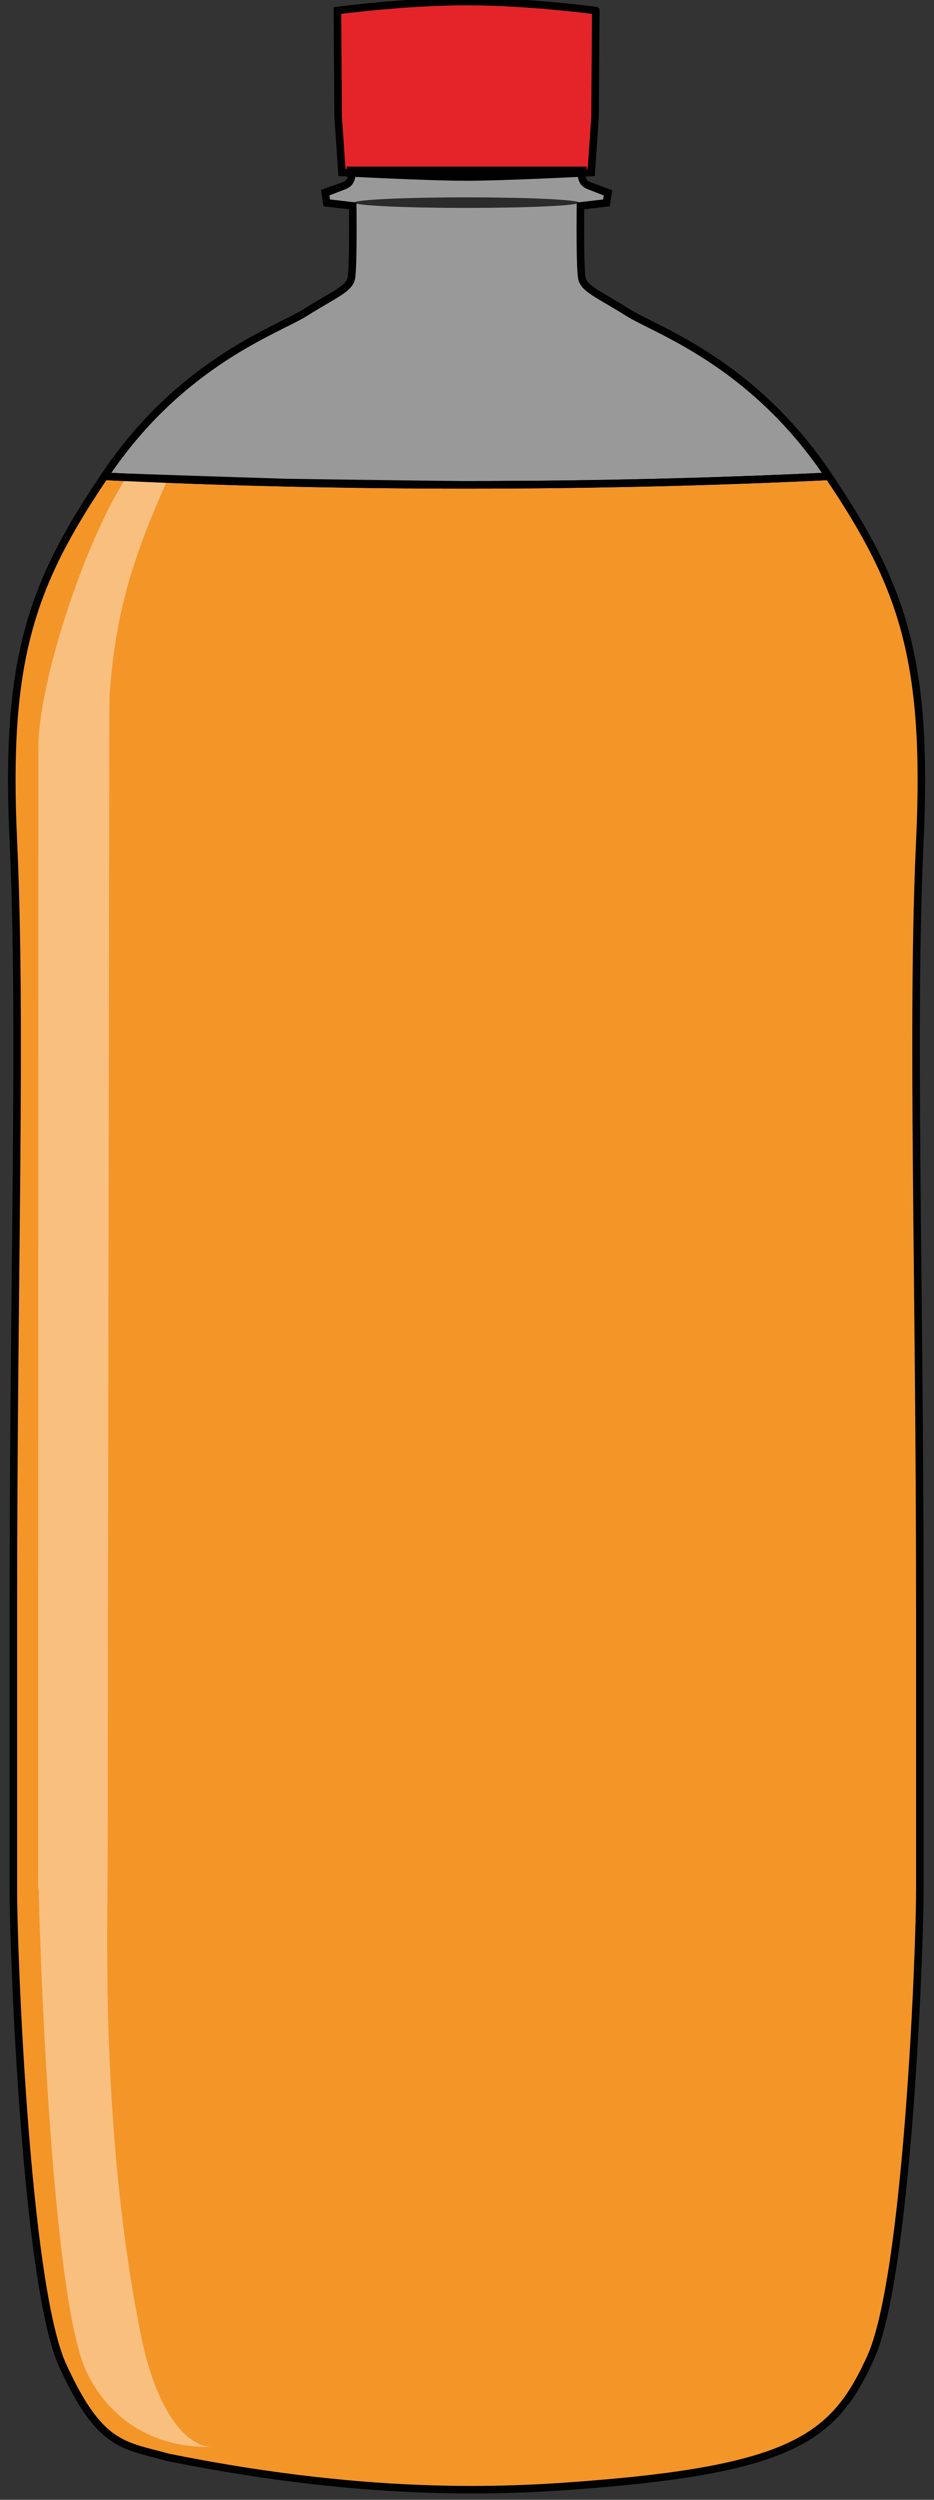
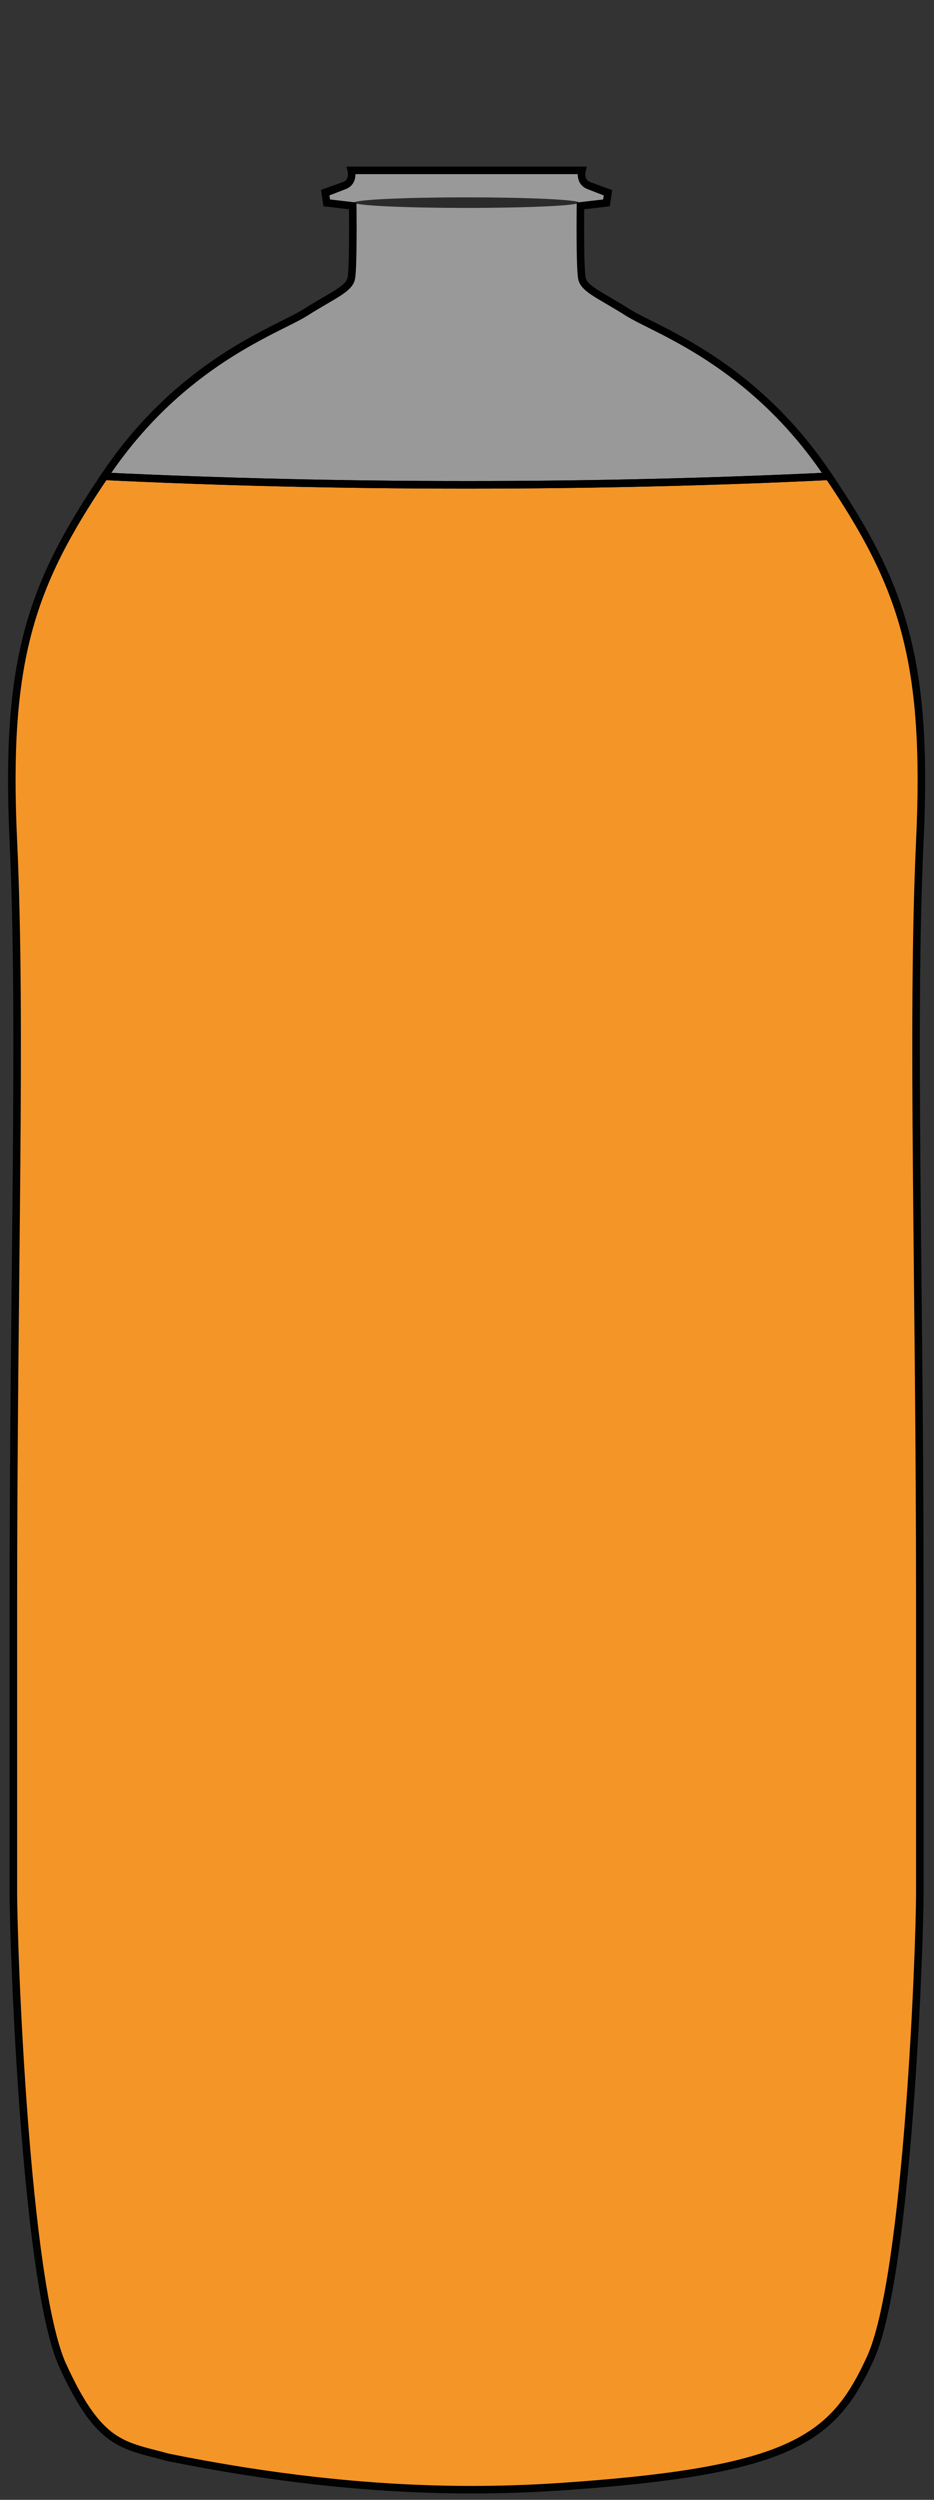
<svg xmlns="http://www.w3.org/2000/svg" version="1.1" id="Layer_2" x="0px" y="0px" width="247.415px" height="661.836px" viewBox="0 0 247.415 661.836" enable-background="new 0 0 247.415 661.836" xml:space="preserve">
  <rect x="0" y="0" width="247.415" height="661.836" fill="#333333" stroke="none" />
  <g opacity="0.5">
    <path fill="#FFFFFF" d="M219.537,126.106c-0.213-0.314-0.418-0.623-0.633-0.939c-20.088-29.507-45.287-37.81-52.558-42.414   c-7.273-4.604-11.601-6.207-12.189-9.012c-0.35-1.665-0.422-8.131-0.423-13.109c-0.001-3.406,0.031-6.116,0.031-6.116l6.881-0.802   l0.393-2.6c-0.005-0.001-2.559-1.002-5.111-2.003c-1.277-0.501-1.72-1.503-1.843-2.38c-0.122-0.867,0.067-1.609,0.071-1.625h-61.11   c0.004,0.016,0.193,0.758,0.071,1.625c-0.123,0.876-0.565,1.879-1.844,2.38c-2.553,1-5.106,2.002-5.111,2.003l0.394,2.6l6.88,0.802   c0,0,0.032,2.71,0.032,6.116c-0.002,4.978-0.073,11.444-0.423,13.109c-0.59,2.805-4.916,4.407-12.189,9.012   c-7.271,4.604-32.471,12.907-52.559,42.414c-0.215,0.316-0.42,0.625-0.633,0.939c30.371,1.464,62.572,2.257,95.936,2.257   C156.964,128.363,189.165,127.57,219.537,126.106z" />
-     <path d="M219.342,126.011c-1.209-1.72-2.513-3.384-3.764-5.079c-0.628-0.888-1.342-1.702-2.032-2.536l-2.078-2.492   c-1.405-1.643-2.932-3.186-4.389-4.782c-1.55-1.509-3.084-3.036-4.679-4.493c-1.637-1.412-3.201-2.908-4.92-4.22l-2.532-2.021   l-2.617-1.909c-0.862-0.65-1.758-1.254-2.66-1.847c-0.903-0.591-1.783-1.217-2.705-1.78l-2.759-1.697   c-0.926-0.556-1.872-1.077-2.807-1.616c-3.77-2.116-7.632-4.041-11.529-5.98c-1.942-0.956-3.922-2.085-5.727-3.229l-5.607-3.3   c-0.94-0.567-1.885-1.142-2.8-1.844c-0.453-0.361-0.91-0.732-1.316-1.212c-0.413-0.457-0.785-1.033-0.984-1.692l-0.073-0.247   c-0.017-0.068-0.015-0.023-0.045-0.183l-0.011-0.102l-0.044-0.404l-0.087-0.81c-0.07-0.533-0.102-1.087-0.12-1.648   c-0.043-1.107-0.115-2.249-0.124-3.325c-0.111-4.356-0.102-8.71-0.056-13.05l0.009-0.789l0.777-0.088l6.883-0.782l-0.759,0.733   l0.4-2.599l0.683,0.973l-4.923-1.931l-0.307-0.121l-0.349-0.163c-0.161-0.06-0.479-0.275-0.708-0.442   c-0.209-0.189-0.421-0.377-0.585-0.61c-0.178-0.219-0.312-0.471-0.425-0.72c-0.115-0.252-0.191-0.51-0.253-0.769   c-0.025-0.153-0.046-0.205-0.072-0.441l-0.021-0.321c-0.022-0.19-0.016-0.466,0.004-0.749c0.018-0.291,0.054-0.495,0.116-0.788   l0.808,1.034l-30.555-0.257l-15.278-0.142l-15.277-0.077l0.346-0.443c0.093,0.471,0.142,0.919,0.1,1.385   c-0.009,0.222-0.037,0.481-0.085,0.681c-0.055,0.228-0.129,0.475-0.229,0.687c-0.1,0.216-0.215,0.434-0.37,0.619   c-0.141,0.199-0.325,0.357-0.503,0.521c-0.199,0.131-0.39,0.287-0.608,0.374c-0.119,0.054-0.188,0.094-0.348,0.158l-0.3,0.116   l-4.797,1.859l0.225-0.354l0.385,2.602l-0.27-0.26l6.88,0.798l0.274,0.031l0.002,0.275c0.034,4.347,0.091,8.687,0.001,13.037   c-0.072,2.182-0.035,4.332-0.439,6.585c-0.359,1.194-1.276,1.994-2.125,2.689c-0.879,0.69-1.809,1.271-2.737,1.845l-5.574,3.364   c-1.807,1.172-3.716,2.288-5.668,3.278c-1.933,0.999-3.872,1.969-5.781,2.988c-1.919,1.005-3.811,2.054-5.678,3.143   c-0.927,0.555-1.865,1.091-2.782,1.661l-2.732,1.741c-0.913,0.577-1.783,1.217-2.677,1.822c-0.893,0.607-1.777,1.225-2.629,1.888   l-2.584,1.948l-2.496,2.058c-1.694,1.336-3.232,2.854-4.842,4.287c-1.562,1.483-3.058,3.038-4.57,4.571   c-1.42,1.621-2.904,3.186-4.271,4.851l-2.017,2.524c-0.669,0.845-1.366,1.666-1.974,2.557c-1.244,1.763-2.537,3.473-3.741,5.277   l-0.723-1.447l47.935,1.563l47.945,0.646l47.985-0.255L219.342,126.011z M219.715,126.197l-24.143,1.196l-11.989,0.55   c-3.997,0.169-7.995,0.389-11.993,0.517l-47.978,0.878l-48.018-0.487c-4-0.081-7.998-0.262-11.996-0.413l-11.993-0.468   l-23.986-0.938l-1.658-0.064l0.936-1.383c1.218-1.8,2.555-3.548,3.827-5.324c0.622-0.9,1.335-1.732,2.028-2.579l2.085-2.534   c1.411-1.671,2.941-3.24,4.405-4.864c1.558-1.536,3.097-3.092,4.703-4.574c1.653-1.432,3.233-2.947,4.97-4.278l2.559-2.049   l2.645-1.936c0.872-0.659,1.776-1.271,2.688-1.873c0.912-0.6,1.802-1.234,2.732-1.805l2.785-1.72   c0.935-0.563,1.89-1.091,2.833-1.638c1.898-1.072,3.82-2.102,5.763-3.085c1.936-0.997,3.895-1.94,5.834-2.906   c1.937-0.946,3.796-1.993,5.651-3.157l5.628-3.282c0.926-0.553,1.849-1.113,2.688-1.753c0.816-0.642,1.616-1.383,1.887-2.305   c0.366-2.013,0.37-4.24,0.445-6.389c0.113-4.333,0.081-8.679,0.07-13.015l0.276,0.306l-6.88-0.805l-0.233-0.027l-0.036-0.233   l-0.402-2.599l-0.039-0.249l0.264-0.104l4.786-1.896l0.299-0.119l0.235-0.116c0.182-0.071,0.323-0.199,0.483-0.3   c0.134-0.13,0.279-0.25,0.384-0.406c0.12-0.142,0.206-0.312,0.284-0.483c0.081-0.179,0.129-0.344,0.176-0.532   c0.049-0.22,0.061-0.387,0.069-0.594c0.037-0.388-0.017-0.804-0.089-1.171l-0.087-0.441l0.433-0.002l15.277-0.077l15.278-0.142   l30.555-0.257l1.015-0.009l-0.208,1.043c-0.024,0.126-0.063,0.347-0.065,0.484c-0.011,0.145-0.028,0.297-0.002,0.534l0.022,0.321   c0-0.024,0.027,0.134,0.039,0.191c0.04,0.158,0.085,0.312,0.15,0.449c0.064,0.138,0.133,0.273,0.229,0.383   c0.081,0.122,0.199,0.213,0.303,0.316c0.129,0.066,0.143,0.133,0.383,0.232l0.234,0.111l0.291,0.113l4.66,1.824l0.781,0.306   l-0.099,0.667l-0.385,2.601l-0.097,0.654l-0.662,0.079l-6.879,0.821l0.786-0.877l-0.027,6.507   c-0.004,2.167,0.005,4.333,0.041,6.495c0.003,1.095,0.063,2.122,0.093,3.185c0.01,0.524,0.034,1.054,0.103,1.599l0.081,0.811   l0.041,0.405l0.01,0.101c-0.015-0.095,0.01,0.015,0.012,0.012l0.044,0.143c0.206,0.765,0.925,1.463,1.711,2.09   c0.803,0.627,1.711,1.193,2.625,1.752l5.596,3.347c1.856,1.192,3.645,2.226,5.592,3.206c1.927,0.986,3.876,1.952,5.803,2.971   c1.936,1,3.839,2.071,5.724,3.171c0.936,0.562,1.883,1.105,2.809,1.683l2.759,1.764c0.922,0.584,1.802,1.233,2.704,1.847   c0.901,0.615,1.795,1.241,2.656,1.913l2.611,1.975l2.522,2.086c1.711,1.355,3.266,2.893,4.891,4.345   c1.574,1.509,3.075,3.093,4.595,4.652c1.427,1.649,2.915,3.239,4.286,4.933l2.025,2.566c0.671,0.857,1.367,1.696,1.969,2.6   c1.228,1.793,2.509,3.542,3.692,5.371L219.715,126.197z" />
  </g>
  <g>
    <path id="colour" fill-rule="evenodd" clip-rule="evenodd" fill="#F49528" stroke="#010202" stroke-width="2" stroke-miterlimit="10" d="   M219.537,126.106c-30.372,1.464-62.573,2.257-95.938,2.257c-33.363,0-65.564-0.793-95.936-2.257   C8.07,155.094,1.306,174.881,3.535,222.648c2.255,48.285,0,114.682,0,203.687c0,24.766,0,58.612,0,74.319   c0,15.706,3.27,104.228,13.081,125.645c9.813,21.418,15.884,20.991,28.032,24.323c55.823,11.255,92.477,8.741,113.176,7.041   c53.361-4.382,63.534-13.224,72.761-33.365c9.812-21.417,13.081-107.938,13.081-123.644c0-15.707,0-49.553,0-74.319   c0-89.004-2.254-155.401,0-203.687C245.896,174.881,239.131,155.094,219.537,126.106z" />
  </g>
  <linearGradient id="SVGID_1_" gradientUnits="userSpaceOnUse" x1="89.64" y1="128.364" x2="89.64" y2="45.103">
    <stop offset="0" style="stop-color:#EDEDED" />
    <stop offset="0.55" style="stop-color:#D7EAD9" />
    <stop offset="1" style="stop-color:#EDEDED" />
  </linearGradient>
  <path fill="url(#SVGID_1_)" d="M93.117,46.731c-0.123,0.876-0.566,1.877-1.844,2.377c-2.555,1.001-5.111,2.003-5.111,2.003v0.002  c0.005-0.001,2.559-1.002,5.111-2.003C92.552,48.61,92.994,47.608,93.117,46.731z" />
  <linearGradient id="SVGID_2_" gradientUnits="userSpaceOnUse" x1="123.602" y1="45.106" x2="123.602" y2="45.103">
    <stop offset="0" style="stop-color:#EDEDED" />
    <stop offset="0.55" style="stop-color:#D7EAD9" />
    <stop offset="1" style="stop-color:#EDEDED" />
  </linearGradient>
  <rect x="93.045" y="45.103" fill="url(#SVGID_2_)" width="61.112" height="0.003" />
  <g>
-     <path id="cap" fill-rule="evenodd" clip-rule="evenodd" fill="#E5242A" stroke="#000000" stroke-width="2" stroke-miterlimit="10" d="   M123.601,0.405c-16.412,0-34.224,2.392-34.224,2.392l0.201,28.108l1,14.753c0,0,22.617,1.196,33.022,1.196   s33.022-1.196,33.022-1.196l1-14.753l0.201-28.108C157.824,2.797,140.014,0.405,123.601,0.405z" />
-   </g>
+     </g>
  <ellipse opacity="0.72" fill-rule="evenodd" clip-rule="evenodd" cx="123.602" cy="53.648" rx="29.717" ry="1.399" />
  <g>
-     <path opacity="0.4" fill="#FFFFFF" d="M28.521,494.405c-0.004-0.001,0.463-309.391,0.463-309.391   c1.405-22.939,6.562-38.118,15.119-57.392c-1.401-0.061-9.739-0.407-11.134-0.471c-11.655,18.736-22.804,54.834-22.808,70.525   l-0.056,302.42c0.041,0.018,0.086,0.037,0.128,0.055c0.67,27.789,4.06,108.03,12.333,126.99   c3.963,9.083,13.898,20.974,33.258,20.687c-7.96-0.597-14.977-12.329-18.359-28.946C26.621,565.612,28.521,510.497,28.521,494.405z   " />
-   </g>
+     </g>
  <path fill="none" stroke="#000000" stroke-width="2" stroke-miterlimit="10" d="M219.537,126.106  c-0.213-0.314-0.418-0.623-0.633-0.939c-20.088-29.507-45.287-37.81-52.558-42.414c-7.273-4.604-11.601-6.207-12.189-9.012  c-0.35-1.665-0.422-8.131-0.423-13.109c-0.001-3.406,0.031-6.116,0.031-6.116l6.881-0.802l0.393-2.6  c-0.005-0.001-2.559-1.002-5.111-2.003c-1.277-0.501-1.72-1.503-1.843-2.38c-0.122-0.867,0.067-1.609,0.071-1.625h-61.11  c0.004,0.016,0.193,0.758,0.071,1.625c-0.123,0.876-0.565,1.879-1.844,2.38c-2.553,1-5.106,2.002-5.111,2.003l0.394,2.6l6.88,0.802  c0,0,0.032,2.71,0.032,6.116c-0.002,4.978-0.073,11.444-0.423,13.109c-0.59,2.805-4.916,4.407-12.189,9.012  c-7.271,4.604-32.471,12.907-52.559,42.414c-0.215,0.316-0.42,0.625-0.633,0.939c30.371,1.464,62.572,2.257,95.936,2.257  C156.964,128.363,189.165,127.57,219.537,126.106z" />
</svg>